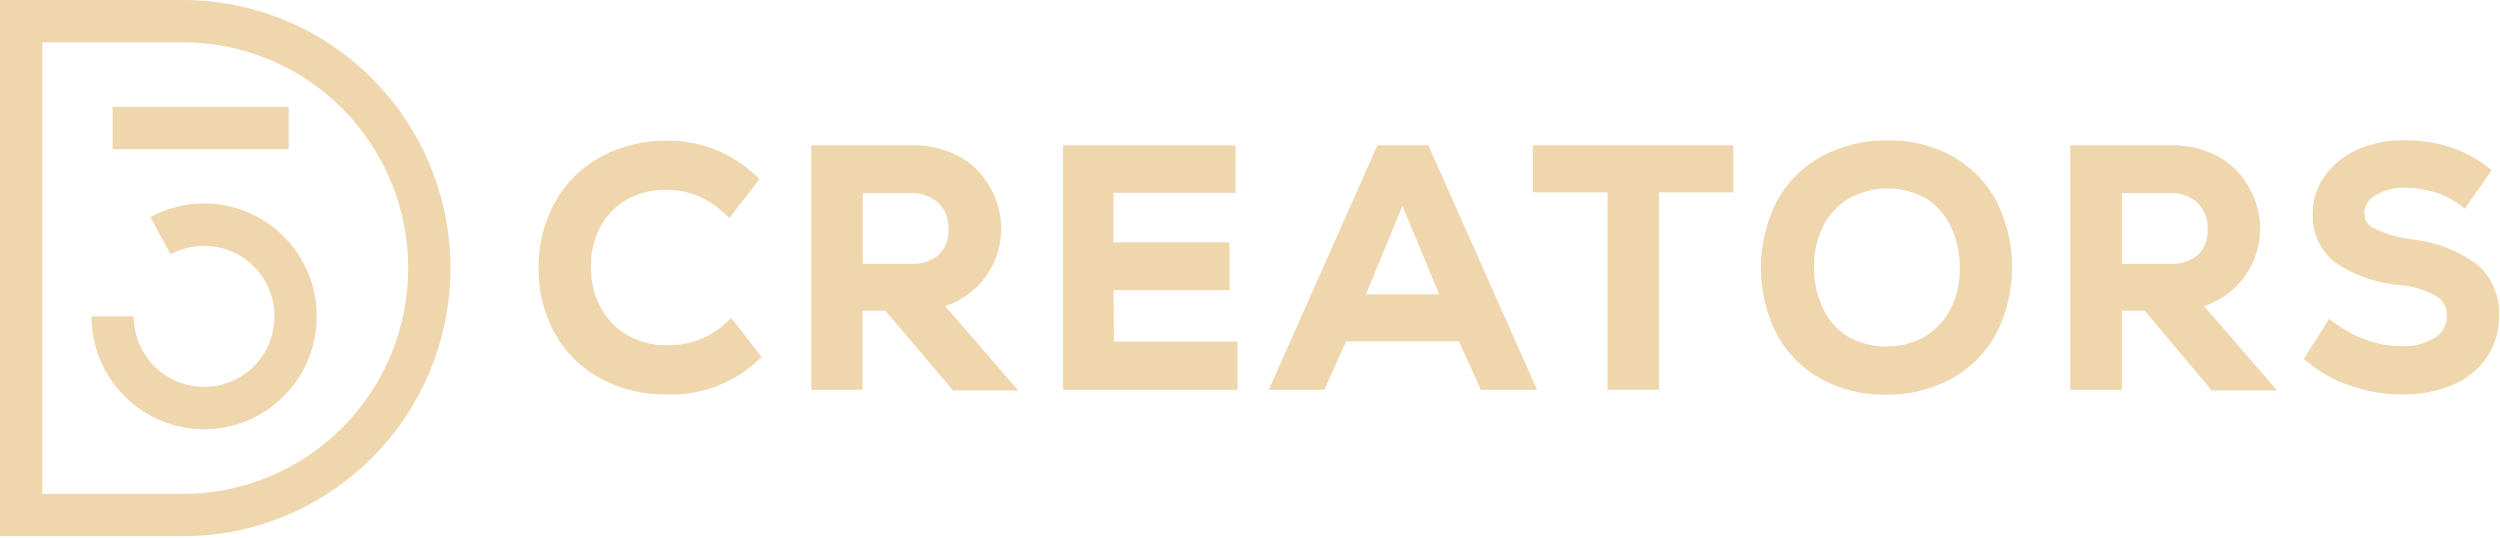
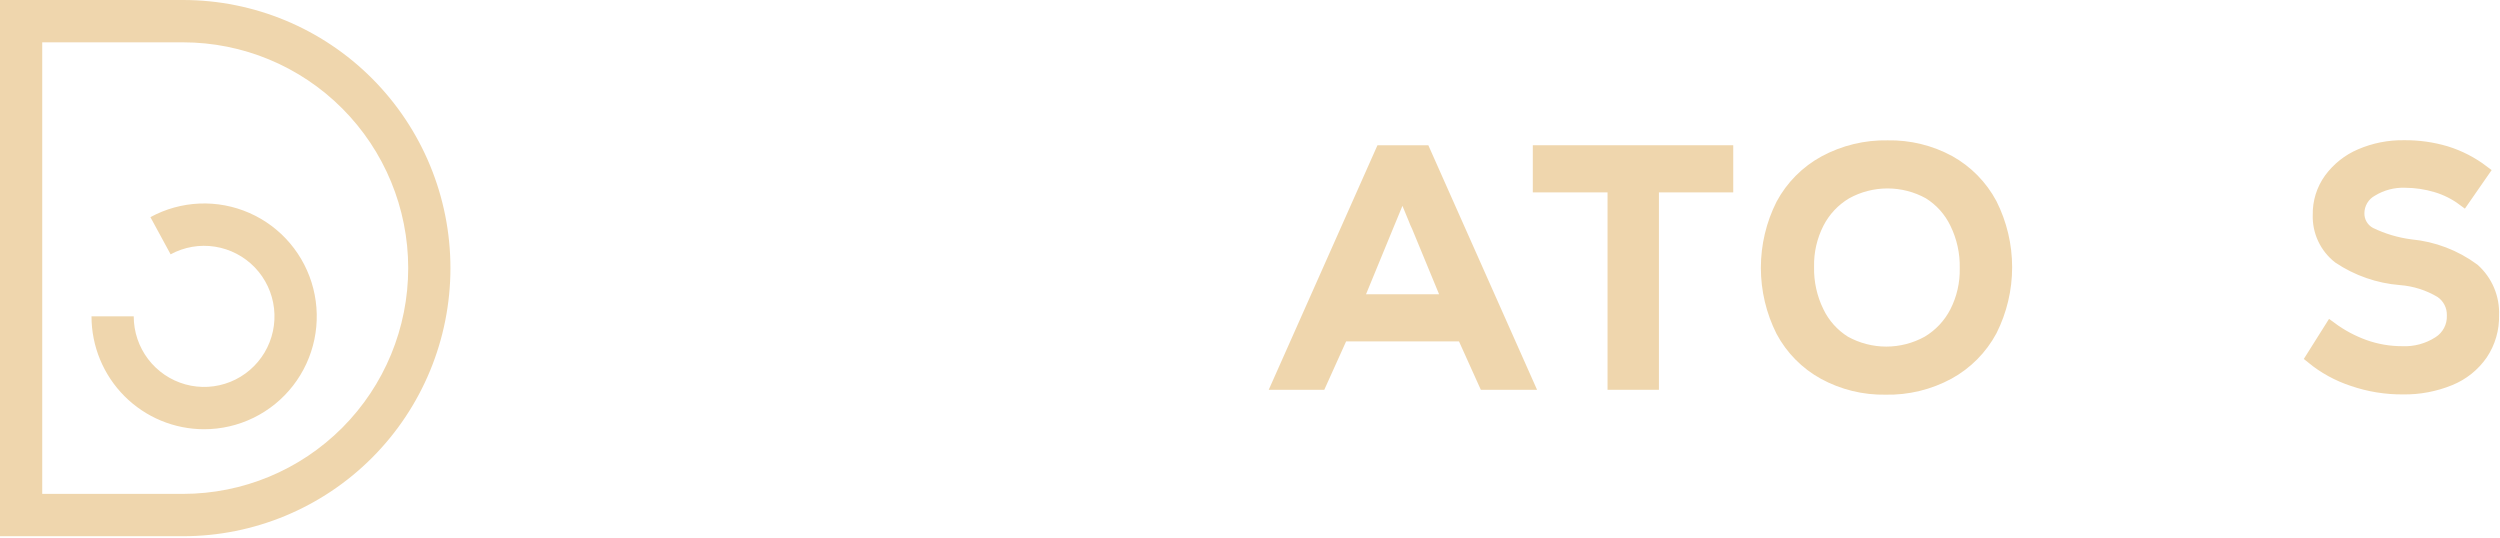
<svg xmlns="http://www.w3.org/2000/svg" width="293" height="63" viewBox="0 0 293 63" fill="none">
-   <path d="M70.724 43.694C68.597 42.551 66.843 40.82 65.67 38.707C64.444 36.48 63.824 33.968 63.874 31.425C63.829 28.86 64.454 26.328 65.686 24.08C66.869 21.946 68.633 20.195 70.772 19.029C73.054 17.808 75.608 17.188 78.194 17.228C81.839 17.195 85.357 18.57 88.017 21.068L85.394 24.446C84.385 23.504 83.217 22.749 81.945 22.215C80.726 21.732 79.426 21.489 78.115 21.498C76.372 21.457 74.65 21.881 73.124 22.725C71.691 23.525 70.516 24.719 69.739 26.167C68.898 27.738 68.476 29.5 68.515 31.282C68.481 33.075 68.908 34.847 69.755 36.428C70.548 37.906 71.745 39.127 73.204 39.949C74.737 40.808 76.47 41.242 78.226 41.208C79.576 41.222 80.917 40.99 82.184 40.523C83.457 40.037 84.623 39.306 85.617 38.372L88.255 41.75C86.897 43.007 85.305 43.983 83.571 44.622C81.837 45.262 79.993 45.553 78.147 45.478C75.561 45.529 73.006 44.915 70.724 43.694Z" fill="#EFD6AD" stroke="#EFD6AD" stroke-width="1.493" stroke-miterlimit="10" />
-   <path d="M104.102 35.665H100.335V44.938H95.837V17.772H106.867C108.596 17.734 110.309 18.117 111.858 18.887C113.272 19.591 114.445 20.7 115.227 22.074C115.998 23.29 116.459 24.676 116.57 26.112C116.682 27.547 116.441 28.988 115.869 30.309C115.297 31.63 114.41 32.79 113.287 33.687C112.164 34.585 110.838 35.193 109.426 35.458L117.707 45.018H112.049L104.102 35.665ZM110.459 23.205C109.395 22.274 108.008 21.799 106.597 21.883H100.367V31.666H106.724C108.109 31.75 109.474 31.3 110.539 30.407C111.003 29.955 111.366 29.408 111.601 28.803C111.837 28.198 111.941 27.55 111.906 26.902C111.943 26.218 111.833 25.534 111.583 24.896C111.334 24.258 110.951 23.682 110.459 23.205Z" fill="#EFD6AD" stroke="#EFD6AD" stroke-width="1.493" stroke-miterlimit="10" />
-   <path d="M129.817 40.777H144.297V44.936H125.335V17.77H144.059V21.849H129.754V29.146H143.343V33.257H129.754L129.817 40.777Z" fill="#EFD6AD" stroke="#EFD6AD" stroke-width="1.493" stroke-miterlimit="10" />
  <path d="M174.035 44.936L171.476 39.264H157.283L154.724 44.936H149.845L161.924 17.77H166.915L178.994 44.936H174.035ZM158.984 35.233H169.776L166.184 26.533C166.033 26.233 165.901 25.924 165.786 25.609C164.976 23.665 164.515 22.549 164.435 22.231H164.356L164.006 23.044L162.544 26.581L158.984 35.233Z" fill="#EFD6AD" stroke="#EFD6AD" stroke-width="1.493" stroke-miterlimit="10" />
  <path d="M202.389 17.77V21.801H193.679V44.936H189.15V21.801H180.392V17.77H202.389Z" fill="#EFD6AD" stroke="#EFD6AD" stroke-width="1.493" stroke-miterlimit="10" />
  <path d="M213.771 43.74C211.695 42.599 209.994 40.877 208.875 38.785C207.721 36.49 207.12 33.955 207.12 31.384C207.12 28.814 207.721 26.279 208.875 23.983C210.013 21.866 211.742 20.127 213.85 18.98C216.119 17.757 218.665 17.142 221.241 17.196C223.752 17.147 226.232 17.751 228.441 18.948C230.51 20.101 232.204 21.827 233.32 23.919C234.475 26.215 235.076 28.75 235.076 31.32C235.076 33.891 234.475 36.426 233.32 38.721C232.185 40.835 230.462 42.573 228.361 43.725C226.099 44.951 223.558 45.566 220.987 45.509C218.469 45.556 215.982 44.947 213.771 43.74ZM225.945 40.108C227.357 39.27 228.503 38.049 229.251 36.586C230.064 34.99 230.468 33.216 230.428 31.424C230.467 29.598 230.069 27.79 229.267 26.15C228.568 24.685 227.465 23.452 226.089 22.597C224.597 21.771 222.921 21.338 221.217 21.338C219.513 21.338 217.837 21.771 216.346 22.597C214.934 23.435 213.788 24.655 213.04 26.118C212.227 27.715 211.823 29.489 211.863 31.281C211.824 33.106 212.222 34.915 213.024 36.555C213.723 38.019 214.826 39.252 216.203 40.108C217.694 40.933 219.37 41.367 221.074 41.367C222.778 41.367 224.454 40.933 225.945 40.108Z" fill="#EFD6AD" stroke="#EFD6AD" stroke-width="1.493" stroke-miterlimit="10" />
-   <path d="M251.709 35.665H247.942V44.938H243.38V17.772H254.411C256.14 17.734 257.852 18.117 259.401 18.887C260.815 19.591 261.988 20.7 262.771 22.074C263.541 23.29 264.002 24.676 264.114 26.112C264.226 27.547 263.985 28.988 263.412 30.309C262.84 31.63 261.953 32.79 260.83 33.687C259.707 34.585 258.381 35.193 256.97 35.458L265.25 45.018H259.56L251.709 35.665ZM258.066 23.205C257.007 22.276 255.625 21.802 254.22 21.883H247.942V31.666H254.299C255.685 31.75 257.049 31.3 258.114 30.407C258.579 29.955 258.941 29.408 259.177 28.803C259.413 28.198 259.516 27.55 259.481 26.902C259.518 26.218 259.408 25.534 259.159 24.896C258.909 24.258 258.526 23.682 258.034 23.205H258.066Z" fill="#EFD6AD" stroke="#EFD6AD" stroke-width="1.493" stroke-miterlimit="10" />
  <path d="M275.757 44.522C274.021 43.953 272.404 43.067 270.989 41.909L273.167 38.451C274.367 39.338 275.69 40.046 277.092 40.554C278.516 41.063 280.016 41.322 281.527 41.319C283.048 41.387 284.553 40.98 285.834 40.156C286.37 39.82 286.807 39.349 287.103 38.789C287.399 38.23 287.542 37.602 287.519 36.969C287.533 36.422 287.409 35.879 287.159 35.392C286.909 34.905 286.541 34.488 286.088 34.181C284.638 33.312 283.005 32.794 281.32 32.667C278.752 32.462 276.278 31.601 274.136 30.166C273.38 29.58 272.774 28.822 272.368 27.955C271.961 27.088 271.767 26.136 271.8 25.179C271.77 23.682 272.227 22.217 273.103 21.004C274.015 19.761 275.245 18.786 276.663 18.184C278.269 17.494 280.002 17.152 281.749 17.18C283.411 17.161 285.067 17.392 286.661 17.865C288.225 18.35 289.694 19.105 291 20.096L288.711 23.394C287.753 22.68 286.677 22.14 285.532 21.801C284.356 21.449 283.136 21.266 281.908 21.259C280.516 21.206 279.139 21.567 277.951 22.295C277.471 22.561 277.07 22.951 276.791 23.425C276.512 23.898 276.363 24.438 276.361 24.988C276.353 25.478 276.48 25.962 276.73 26.384C276.98 26.806 277.342 27.15 277.776 27.378C279.278 28.106 280.889 28.585 282.544 28.796C285.2 29.047 287.738 30.016 289.887 31.6C290.634 32.267 291.224 33.091 291.614 34.014C292.005 34.938 292.185 35.936 292.144 36.938C292.185 38.552 291.724 40.139 290.825 41.479C289.903 42.806 288.617 43.836 287.122 44.442C285.377 45.157 283.506 45.51 281.622 45.478C279.627 45.495 277.644 45.171 275.757 44.522Z" fill="#EFD6AD" stroke="#EFD6AD" stroke-width="1.493" stroke-miterlimit="10" />
-   <path d="M33.836 12.525H13.206V17.487H33.836V12.525Z" fill="#EFD6AD" />
  <path d="M23.922 50.306C20.422 50.306 17.065 48.912 14.59 46.431C12.115 43.949 10.724 40.584 10.724 37.075H15.673C15.672 38.886 16.265 40.647 17.359 42.088C18.453 43.528 19.988 44.569 21.73 45.051C23.471 45.532 25.322 45.427 26.998 44.752C28.674 44.077 30.082 42.868 31.007 41.313C31.932 39.758 32.322 37.941 32.117 36.142C31.913 34.343 31.125 32.661 29.874 31.354C28.624 30.048 26.98 29.189 25.195 28.909C23.411 28.629 21.584 28.945 19.996 29.807L17.628 25.449C19.395 24.487 21.357 23.943 23.365 23.857C25.373 23.771 27.375 24.146 29.216 24.954C31.058 25.761 32.691 26.98 33.992 28.516C35.292 30.053 36.225 31.867 36.719 33.82C37.214 35.773 37.257 37.814 36.845 39.786C36.433 41.759 35.577 43.611 34.343 45.201C33.108 46.791 31.528 48.078 29.722 48.962C27.916 49.847 25.932 50.307 23.922 50.306Z" fill="#EFD6AD" />
  <path d="M21.447 62.845H0V0H21.447C29.76 0 37.733 3.311 43.611 9.203C49.489 15.096 52.791 23.089 52.791 31.422C52.791 39.756 49.489 47.749 43.611 53.642C37.733 59.534 29.76 62.845 21.447 62.845ZM4.949 57.883H21.447C28.447 57.883 35.161 55.096 40.111 50.133C45.061 45.171 47.842 38.44 47.842 31.422C47.842 24.405 45.061 17.674 40.111 12.712C35.161 7.749 28.447 4.961 21.447 4.961H4.949V57.883Z" fill="#EFD6AD" />
</svg>